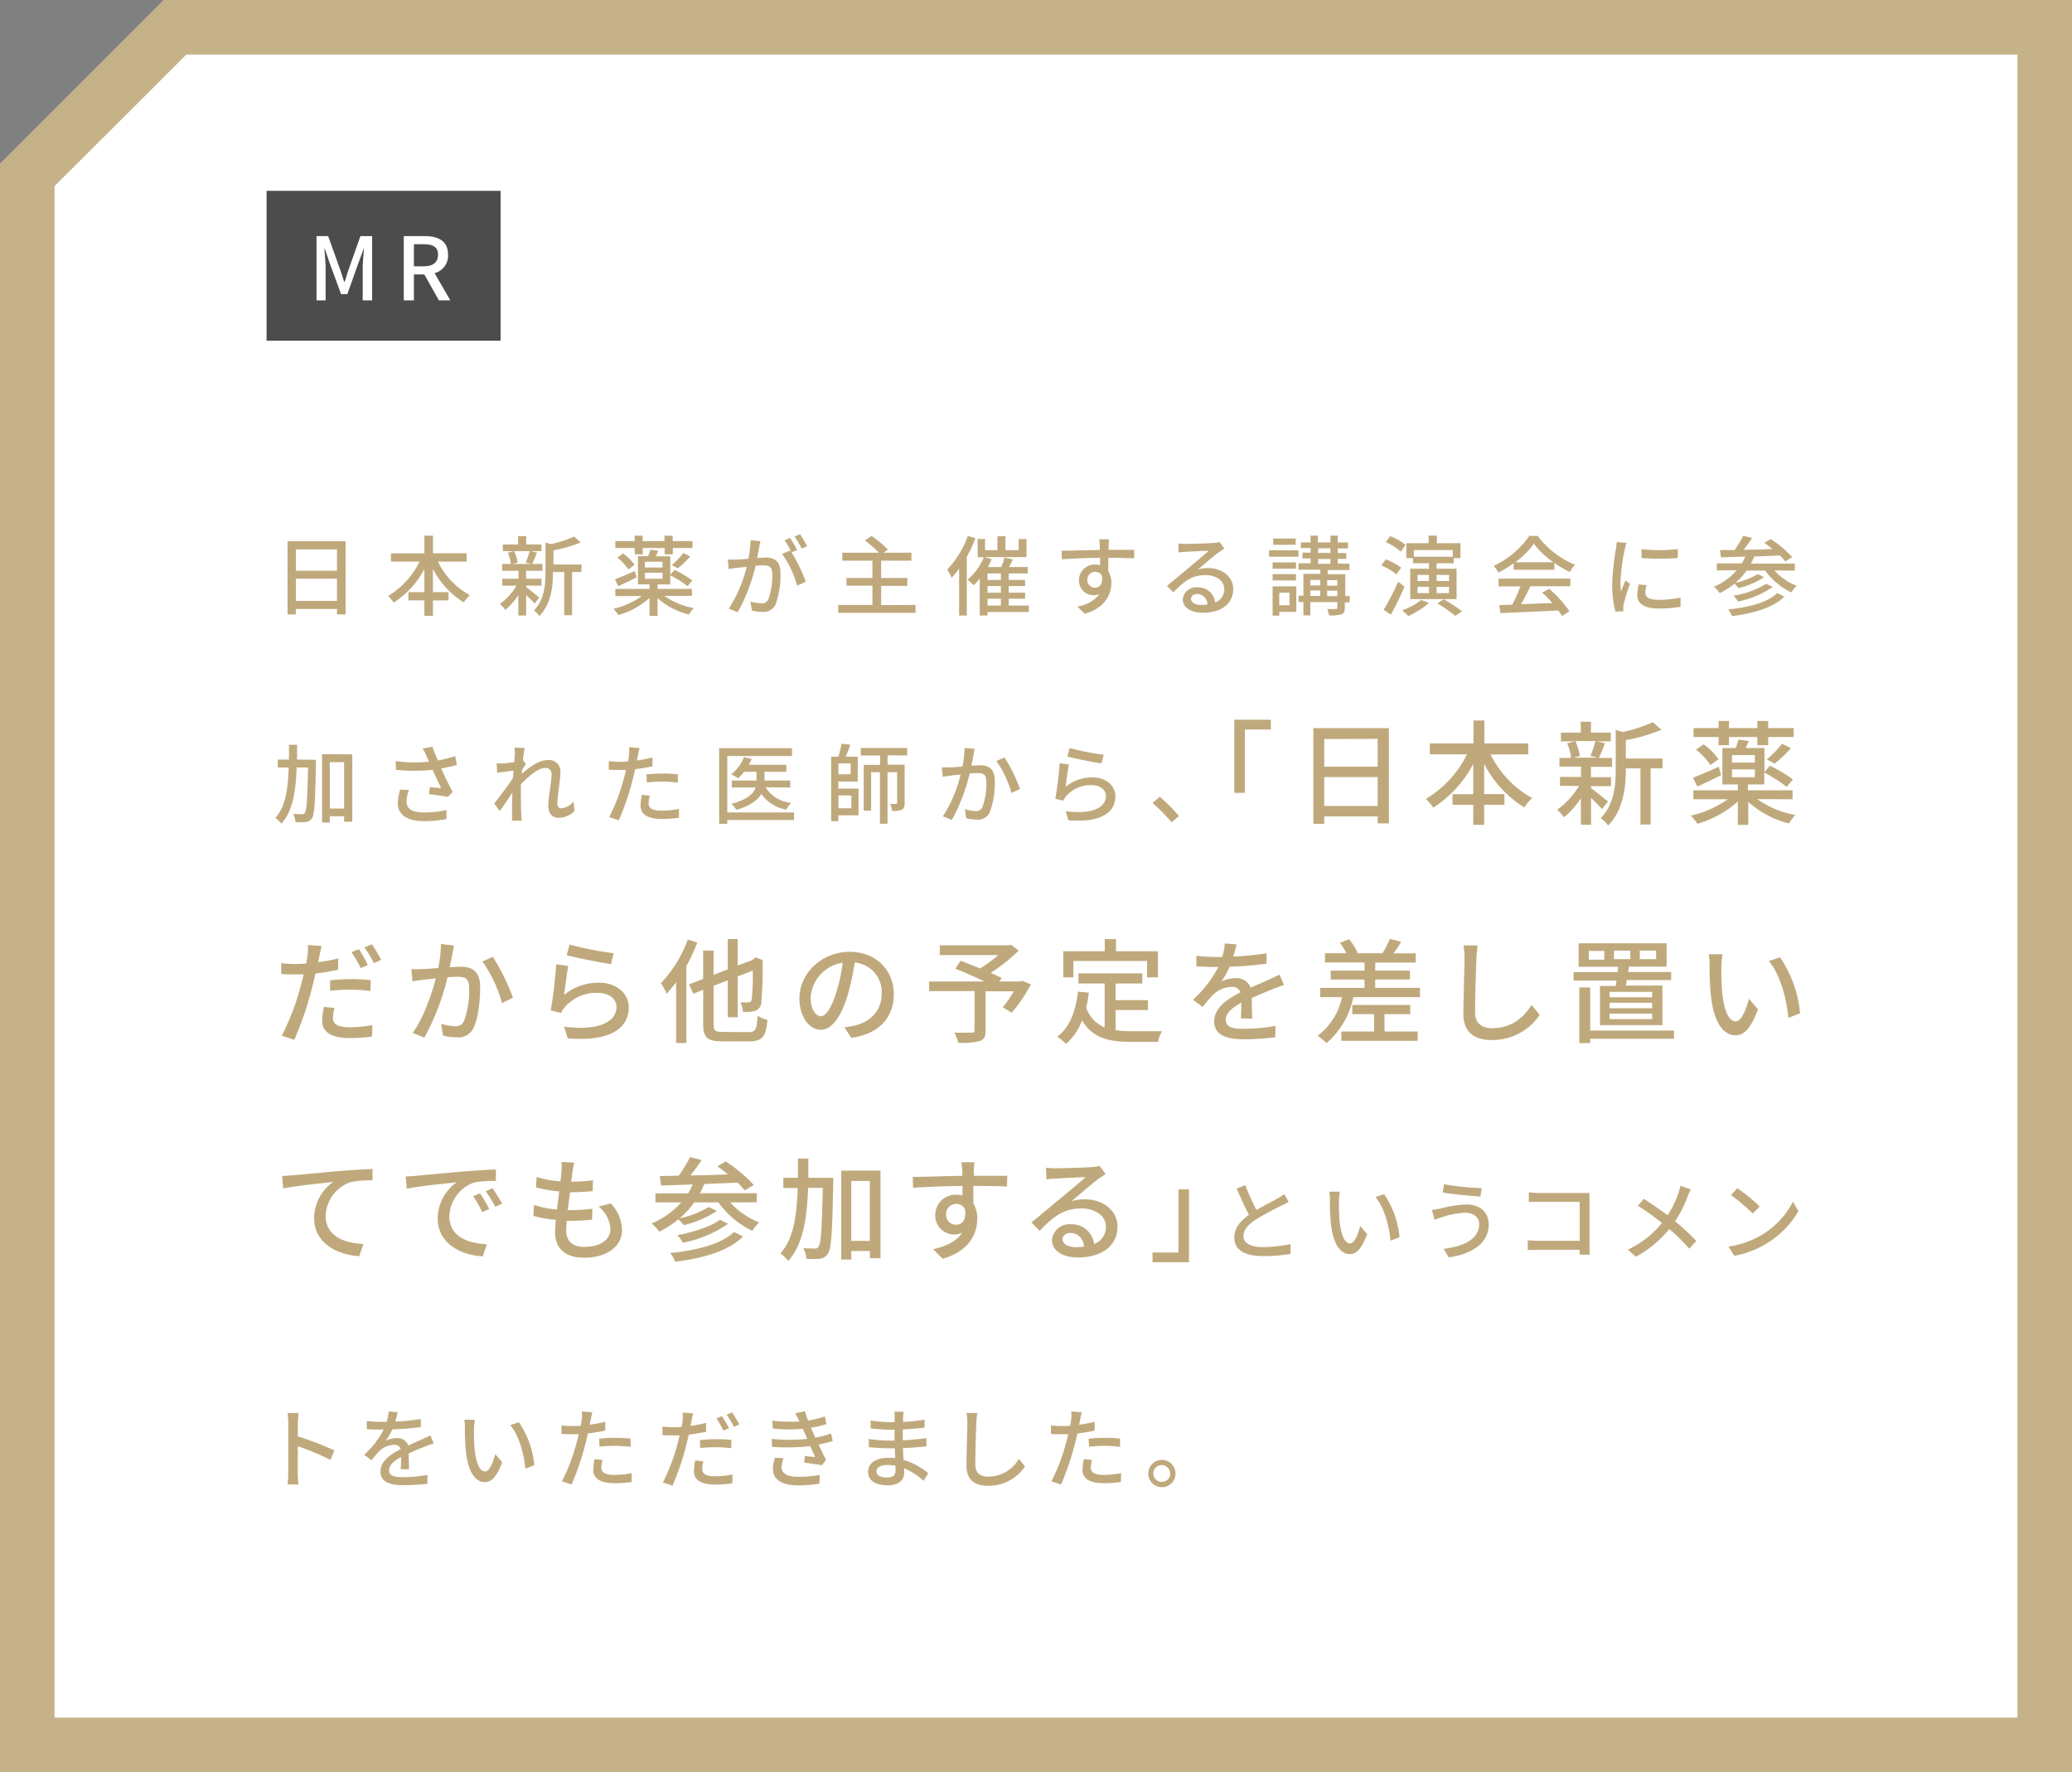
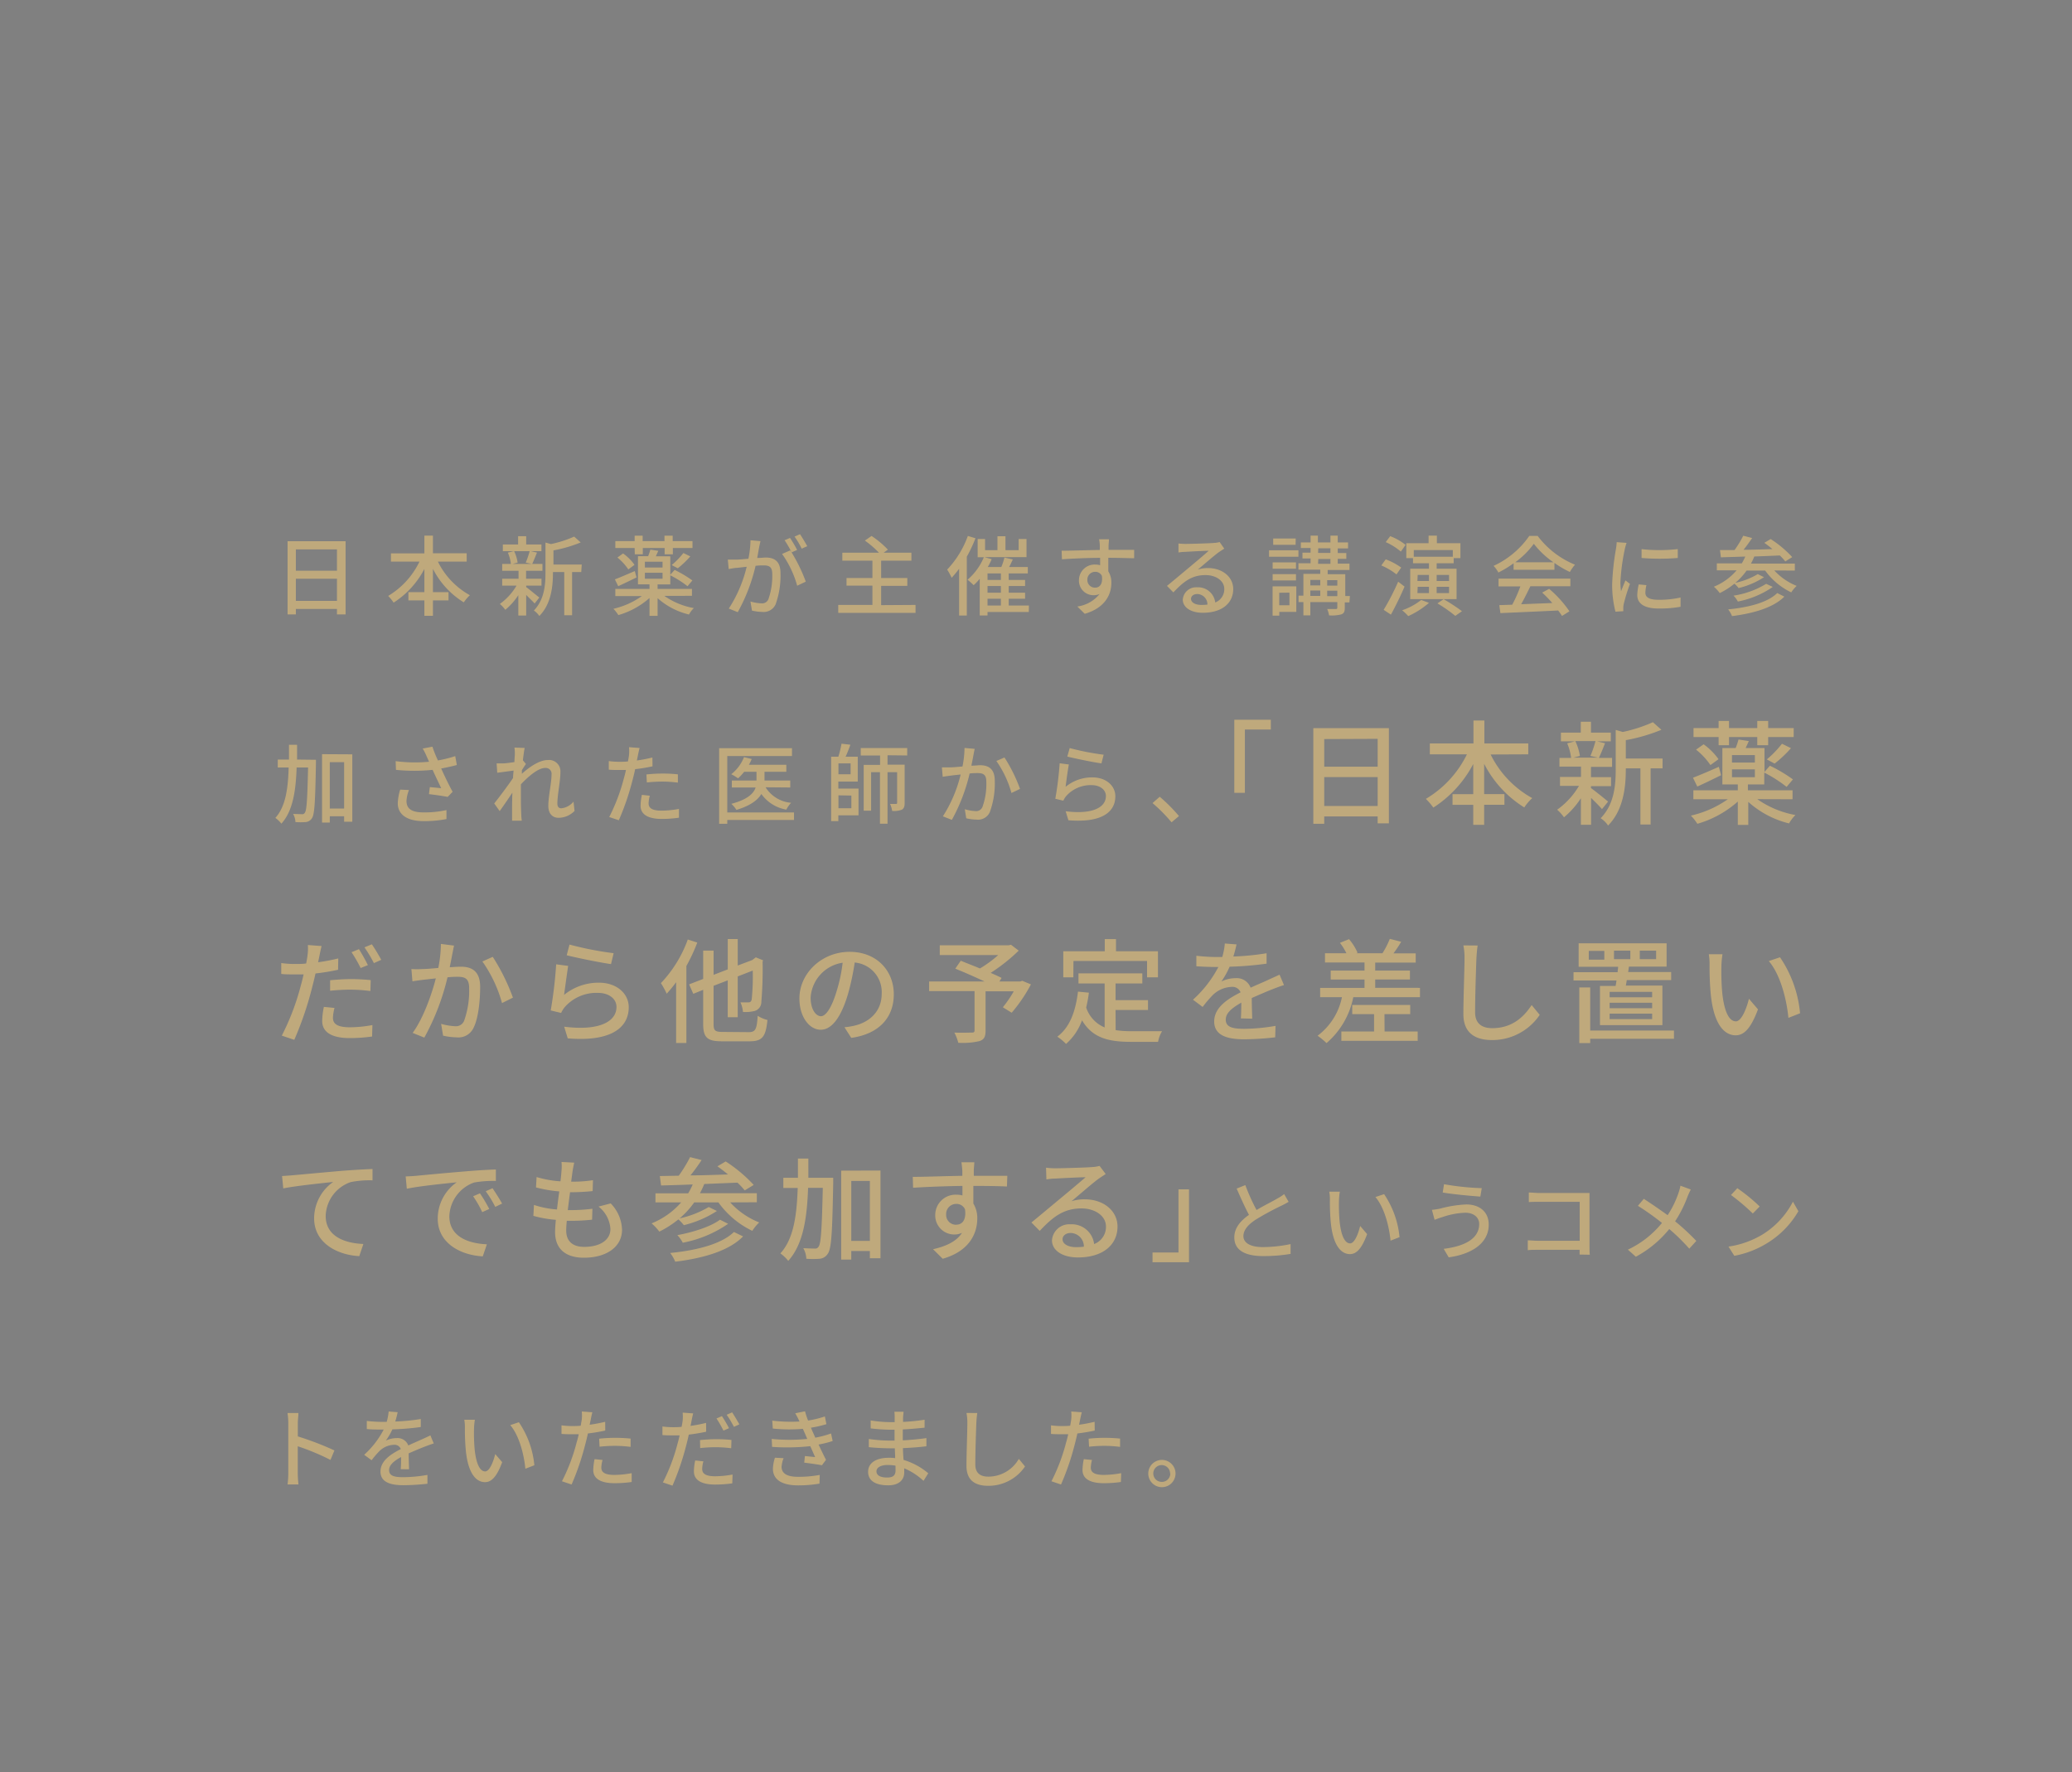
<svg xmlns="http://www.w3.org/2000/svg" width="380" height="325" viewBox="0 0 380 325">
  <rect x="0" y="0" width="380" height="325" fill="#808080" stroke="none" />
  <defs>
    <style>.a{fill:#fff}</style>
  </defs>
-   <polygon class="a" points="5 320 5 32.07 32.07 5 375 5 375 320 5 320" />
-   <path d="M370 10v305H10V34.14L26.18 18l8-8H370m10-10H30L0 30v295h380V0z" fill="#c5b289" />
  <path d="M63.38 99.26v13.42H61.8v-1h-7.54v1h-1.52V99.26zm-9.12 1.5v3.91h7.54v-3.91zm7.54 9.44v-4.06h-7.54v4.06zm18.51-7.2a14.18 14.18 0 005.87 6.16 7 7 0 00-1.12 1.31 15.41 15.41 0 01-5.66-6.14v4.27h2.86v1.51H79.4v2.83h-1.57v-2.83H74.9v-1.51h2.93v-4.26a16.21 16.21 0 01-5.64 6.18 8.22 8.22 0 00-1-1.23 14.82 14.82 0 005.74-6.29H71.7v-1.51h6.13v-3.26h1.57v3.23h6.19V103zm17.74 7.68c-.32-.38-1-1-1.55-1.58v3.79h-1.44v-3.74a12 12 0 01-2.39 2.69 5.8 5.8 0 00-1-1.08 10.85 10.85 0 003.06-3.36H92.1v-1.26h3v-1.46h-3v-1.26h1.6a7.82 7.82 0 00-.56-2.07l1.08-.27h-2v-1.23h2.8v-1.52h1.48v1.52h2.8v1.23h-1.94l1.12.26c-.3.75-.61 1.53-.88 2.08h1.88v1.26h-3v1.46h2.83v1.26H96.5v.27c.57.4 2 1.61 2.41 1.91zm-3.76-9.6a7.24 7.24 0 01.64 2.1l-.93.24h3.52l-1.1-.24a16.76 16.76 0 00.72-2.1zm12.31 3.83h-1.68v7.92h-1.44v-7.92h-2.07v.14c0 2.37-.29 5.7-2.5 7.92a3.53 3.53 0 00-1-1c1.93-2 2.13-4.71 2.13-6.92V99.5l1 .28a21 21 0 004.26-1.37l1.2 1.07a25 25 0 01-5 1.46v2.59h5.19zm15.24 4.37a13.49 13.49 0 005.41 2.24 4.88 4.88 0 00-.89 1.18 13.32 13.32 0 01-5.76-3v3.25h-1.48v-3.28a14.62 14.62 0 01-5.71 3.13 7.53 7.53 0 00-.91-1.15 14.63 14.63 0 005.21-2.33h-4.86V108h6.27v-.83H117V102h1.87a10.51 10.51 0 00.4-1.2l1.46.22c-.16.36-.31.68-.45 1h2.65v3.38l.8-.88a21.79 21.79 0 013.25 1.93l-.89 1.06a18.61 18.61 0 00-3.16-2v1.67h-2.33v.82h6.3v1.27zm-5.1-3.38c-1.16.56-2.36 1.15-3.36 1.6l-.61-1.25c.94-.35 2.29-.94 3.65-1.52zm-.35-5.4h-3.54v-1.26h3.54v-1h1.47v1h4v-1h1.51v1H127v1.26h-3.6v1.16h-1.51v-1.16h-4v1.16h-1.47zm-2.12 1a8.84 8.84 0 012.1 2.09l-1.14.84a9.65 9.65 0 00-2-2.18zm4 2.58h3.24v-1.06h-3.24zm0 2.06h3.24v-1.1h-3.24zm4.92-2.51a14.4 14.4 0 002.14-2.21l1.27.62a17.74 17.74 0 01-2.29 2.18zm16.28-4.39c-.08.34-.17.74-.24 1.09s-.22 1.25-.36 2c.64 0 1.21-.08 1.58-.08 1.52 0 2.69.64 2.69 2.85a15.49 15.49 0 01-.9 5.74 2.39 2.39 0 01-2.45 1.38 8.63 8.63 0 01-1.88-.24l-.28-1.67a8.23 8.23 0 002 .34 1.24 1.24 0 001.29-.75 12.77 12.77 0 00.71-4.63c0-1.36-.61-1.58-1.62-1.58-.32 0-.85 0-1.44.08a32.54 32.54 0 01-3.27 8.5l-1.64-.66a24.48 24.48 0 003.28-7.67l-1.73.2c-.42 0-1.12.14-1.57.22l-.16-1.73h1.54c.54 0 1.36-.08 2.24-.16a19.22 19.22 0 00.38-3.39zm5.7 2.06a30 30 0 012.61 5.37l-1.58.75a18.53 18.53 0 00-2.77-5.83l1.49-.65.25.35a17.07 17.07 0 00-1.28-2.21l1-.43a22.07 22.07 0 011.3 2.21zm1.86-.68a15.3 15.3 0 00-1.31-2.21l1-.44c.41.6 1 1.61 1.33 2.2zm20.88 10.32v1.46h-14.18v-1.46H160v-3.54h-4.75V106H160v-3.18h-5.52v-1.46h6.72a18.94 18.94 0 00-2.58-2.22l1.22-.85a17.45 17.45 0 013 2.51l-.78.56h5.09v1.46h-5.55V106h4.8v1.44h-4.8v3.54zm10.99-12.23a25.29 25.29 0 01-1.59 3.38v10.8h-1.41v-8.59a16.82 16.82 0 01-1.37 1.66 12.35 12.35 0 00-.82-1.5 17.66 17.66 0 003.79-6.17zm9.78 13.53h-7.57v.64h-1.43v-6.74a9.09 9.09 0 01-1.12 1.18 10.24 10.24 0 00-1.12-1 10.91 10.91 0 003-4.13h-1.14v-3.34h1.36v2.05h2.27v-2.56h1.47v2.56h2.42v-2.05h1.44v3.32h-7.73l1.34.38a10.75 10.75 0 01-.72 1.44h2.49a11.32 11.32 0 00.57-1.74l1.54.35c-.23.46-.45 1-.69 1.39h3.44v1.17H185v1.2h3v1.11h-3v1.23h3v1.1h-3v1.25h3.7zm-5.12-7.08h-2.45v1.2h2.45zm0 2.31h-2.45v1.23h2.45zm-2.45 3.58h2.45v-1.25h-2.45zm26.89-8.67c-1 0-2.43-.08-4.74-.08v2.48a3.84 3.84 0 01.56 2.11c0 2.11-1.12 4.59-4.88 5.68l-1.36-1.34a6.3 6.3 0 004.08-2.29 2.75 2.75 0 01-1.11.22 2.66 2.66 0 01-2.67-2.77 2.87 2.87 0 013-2.85 3.07 3.07 0 01.88.12v-1.35c-2.4 0-5 .13-7 .26l-.06-1.57c1.8 0 4.74-.11 7-.14v-.8c0-.4-.08-.93-.13-1.16h1.82c0 .21-.08.93-.08 1.16v.78H208zm-7.14 5.39c.82 0 1.43-.66 1.22-2.16a1.31 1.31 0 00-1.24-.74 1.42 1.42 0 00-1.42 1.49 1.38 1.38 0 001.43 1.41zm23.67-7.15c-.32.2-.69.44-1 .65-.82.58-2.74 2.26-3.86 3.19a5.86 5.86 0 011.87-.28c2.66 0 4.63 1.64 4.63 3.85 0 2.54-2 4.35-5.59 4.35-2.19 0-3.66-1-3.66-2.42a2.44 2.44 0 012.62-2.25 3.16 3.16 0 013.33 2.78 2.59 2.59 0 001.66-2.48c0-1.49-1.5-2.54-3.44-2.54-2.53 0-4 1.18-5.9 3.17l-1.17-1.19c1.23-1 3.22-2.67 4.14-3.44s2.71-2.26 3.51-3c-.83 0-3.54.15-4.37.2-.4 0-.82.06-1.17.11v-1.65a11 11 0 001.27.08c.83 0 4.41-.1 5.28-.18a4.92 4.92 0 001-.16zm-3.09 10.26a1.91 1.91 0 00-1.87-1.94c-.66 0-1.14.38-1.14.88 0 .69.82 1.12 1.89 1.12a9.84 9.84 0 001.12-.06zm11.3-9.96h5.39v1.18h-5.39zm5 11.3h-3.12v.69h-1.23v-5.38h4.35zm-.06-7.92h-4.28v-1.16h4.28zm-4.28 1h4.28v1.15h-4.28zm4.21-5.39h-4.11v-1.15h4.13zm-3 8.8V111h1.87v-2.31zm12.87 1.76h-.85v1c0 .67-.13 1-.62 1.2a7 7 0 01-2.26.19 4.74 4.74 0 00-.35-1.17h1.6c.21 0 .26-.08.26-.27v-1h-4.95v2.43h-1.27v-2.43h-.89v-1.18h.89v-4h3.09v-.77h-4v-1.17h2.23v-.88h-1.49v-1.07h1.49v-.85h-1.79v-1.02h1.79v-1.25h1.34v1.25h2.3v-1.25h1.34v1.25h1.89v1.09h-1.89v.85h1.57v1.07h-1.57v.88h2.15v1.17h-4v.77h3.23v4h.85zm-7.17-4.11v1h1.82v-1zm0 2.93h1.82v-1h-1.82zm1.42-7.89H244v-.85h-2.23zm0 2H244v-.88h-2.23zm1.67 3v1h1.86v-1zm1.86 2.93v-1h-1.86v1zm10.85-3.99a11.93 11.93 0 00-2.78-1.64l.81-1.12a12.37 12.37 0 012.84 1.51zm1.48 2.24c-.72 1.7-1.67 3.63-2.5 5.14l-1.33-.88a44.25 44.25 0 002.66-5.16zm-.68-6.42a11.17 11.17 0 00-2.77-1.74l.82-1.09a10.33 10.33 0 012.82 1.6zm5.16 9.4a15.4 15.4 0 01-3.8 2.43 9.48 9.48 0 00-1.12-1.07 11.56 11.56 0 003.49-1.89zm5.06-.68h-8.5v-5.58h3.44v-1h-2.93v-.94h-1.23v-2.74H262v-1.39h1.52v1.39h4.32v2.74h-1.24v.94h-3.12v1h3.65zm-7.85-9v1.22h7.16v-1.22zm.67 5.67h2.12v-1.11H260zm0 2.22h2.12v-1.15H260zm5.8-3.33h-2.27v1.11h2.27zm0 2.18h-2.27v1.15h2.27zm-1 2.27a31.29 31.29 0 013.37 2.2l-1.22.86a25.91 25.91 0 00-3.28-2.29zm12.84-6.59a18.89 18.89 0 01-2.79 1.7 5.35 5.35 0 00-.88-1.22 16.2 16.2 0 006.55-5.5H282a16.2 16.2 0 006.85 5.28 7.86 7.86 0 00-.94 1.34 18.44 18.44 0 01-2.83-1.66v1.25h-7.49zm-2.76 2.82H288v1.39h-7.33c-.53 1.08-1.12 2.28-1.69 3.3l5.71-.22a22.49 22.49 0 00-1.86-1.91l1.28-.69a20.5 20.5 0 013.72 4.12l-1.36.85a10.24 10.24 0 00-.71-1c-3.81.19-7.87.36-10.59.48l-.2-1.46 2.37-.08a25.84 25.84 0 001.49-3.35h-4zm10.07-3a15.93 15.93 0 01-3.6-3.39 15.63 15.63 0 01-3.41 3.39zm13.41-3.56a9.71 9.71 0 00-.34 1.22 37.59 37.59 0 00-.79 6 11.8 11.8 0 00.12 1.66c.24-.64.56-1.41.8-2l.83.64a33 33 0 00-1.14 3.69 3.17 3.17 0 00-.08.72v.6l-1.44.09a19.79 19.79 0 01-.6-5.12 46.09 46.09 0 01.68-6.32 11.41 11.41 0 00.15-1.31zm3.64 7.75a6.39 6.39 0 00-.19 1.41c0 .72.53 1.28 2.45 1.28a17.74 17.74 0 004-.42v1.7a21.74 21.74 0 01-4 .32c-2.69 0-3.94-.93-3.94-2.47a10 10 0 01.27-1.95zm5.75-6.61v1.63a40.89 40.89 0 01-6.64 0v-1.62a30.06 30.06 0 006.64-.01zm17.71 3.92a11.11 11.11 0 004.1 2.83 6.15 6.15 0 00-1 1.19 12.6 12.6 0 01-4.78-4h-3.41a11.68 11.68 0 01-2.07 2.25 13.47 13.47 0 004.12-1.6l1.15.56a14.89 14.89 0 01-4.67 2 5.13 5.13 0 00-.76-.81 13.59 13.59 0 01-2.69 1.73 6.94 6.94 0 00-1.08-1.17 10.91 10.91 0 004.17-3h-3.63v-1.28h4.58a9.81 9.81 0 00.64-1.25l-4.47.14-.17-1.33h2.67a19.29 19.29 0 001.6-2.63l1.63.42c-.49.72-1.05 1.5-1.58 2.16 1.66 0 3.49-.08 5.3-.13-.5-.42-1-.82-1.49-1.15l1.17-.69a20.31 20.31 0 013.95 3.31l-1.27.79a10.62 10.62 0 00-1-1.09l-4.69.19a11.86 11.86 0 01-.61 1.3h8.05v1.28zm1.83 4.8c-2 2-5.57 3.06-9.59 3.57a4.91 4.91 0 00-.71-1.23c3.78-.37 7.27-1.27 9-3zm-2.12-1.78a16.88 16.88 0 01-6.4 2.68 4.26 4.26 0 00-.8-1.08 16.13 16.13 0 006-2.17zm-267.18 31.7v.72c-.13 6.91-.24 9.28-.73 10a1.49 1.49 0 01-1.14.7 11.1 11.1 0 01-1.89 0 3.2 3.2 0 00-.43-1.49l1.62.05a.52.52 0 00.54-.28c.34-.43.46-2.52.59-8.29h-2.1c-.14 4.28-.69 8-2.8 10.31a5 5 0 00-1.1-1.06c1.88-2.08 2.33-5.37 2.44-9.25h-2v-1.45H53v-2.71h1.48v2.71zm6.67-1v12.36h-1.5v-1h-2.63v1.15h-1.42v-12.54zm-1.5 9.94v-8.5h-2.63v8.5zm20.67-7.98c-.9.24-1.89.46-2.87.64.58 1.28 1.39 3 2.1 4.27l-.91.94c-.76-.16-2.33-.38-3.43-.51l.16-1.29 2.08.2c-.41-.89-1.09-2.28-1.57-3.36a34.11 34.11 0 01-6.72 0l-.06-1.6a27.19 27.19 0 006.13.11l-.45-1a10.42 10.42 0 00-.72-1.42l1.79-.34c.32 1 .63 1.7 1 2.52a22.73 22.73 0 003.18-.79zM75 144.89a6.34 6.34 0 00-.45 2c0 1.3.78 2.1 3.1 2.1a18.27 18.27 0 004.23-.43v1.65a21.1 21.1 0 01-4.21.38c-3 0-4.72-1.2-4.72-3.28a10.06 10.06 0 01.44-2.5zm30.37 3.83a4.11 4.11 0 01-2.94 1.26c-1.11 0-1.87-.77-1.87-2.18 0-1.74.59-4.22.59-5.73a1.07 1.07 0 00-1.19-1.23c-1.23 0-3 1.49-4.43 3v1.6c0 1.37 0 2.51.07 4 0 .29.06.75.09 1.07h-1.78v-1c0-1.47 0-2.38.06-4.14-.73 1.09-1.66 2.46-2.33 3.38l-1-1.4c.88-1.1 2.6-3.39 3.45-4.67 0-.45.07-.91.1-1.36l-3 .4-.11-1.72h1.18c.44 0 1.33-.13 2.09-.24 0-.69.07-1.2.07-1.38a8 8 0 00-.07-1.28l1.87.07c-.08.4-.21 1.25-.32 2.27l.56.67c-.21.29-.5.74-.75 1.14v.66c1.23-1.13 3.17-2.52 4.72-2.52a2.09 2.09 0 012.35 2.23c0 1.6-.56 4.16-.56 5.78 0 .49.23.84.72.84a3.34 3.34 0 002.24-1.23zm14.3-8.18a30.58 30.58 0 01-3.18.52c-.15.69-.32 1.4-.5 2.07a47.27 47.27 0 01-2.5 7.3l-1.76-.59a34.54 34.54 0 002.69-7.11c.14-.48.27-1 .38-1.52h-1.26c-.74 0-1.31 0-1.89-.06v-1.57a15.88 15.88 0 001.94.13c.49 0 1 0 1.58-.07.08-.46.16-.88.19-1.17a7.28 7.28 0 000-1.44l1.94.15c-.11.4-.24 1-.31 1.36l-.19.93a26.1 26.1 0 002.85-.55zm-.5 5.39a6.42 6.42 0 00-.22 1.38c0 .72.38 1.36 2.4 1.36a17.93 17.93 0 003.17-.32v1.61a21.36 21.36 0 01-3.13.23c-2.58 0-3.91-.85-3.91-2.42a10.3 10.3 0 01.24-2zm-.62-3.9a26.84 26.84 0 013-.16 25.56 25.56 0 012.77.14v1.52a22 22 0 00-2.69-.19 26.45 26.45 0 00-3 .16zm27.07 8.35h-12.24v.7h-1.49v-13.86h13.36v1.43h-11.87V149h12.24zm-5.22-6a6.14 6.14 0 004.69 2.85 5 5 0 00-.88 1.25 7.09 7.09 0 01-4.58-2.87c-.65 1.11-2 2.15-4.57 2.92a5.65 5.65 0 00-.93-1.11c3-.8 4.11-1.92 4.45-3h-4.36v-1.28h4.52v-1.6h-2.26a9.27 9.27 0 01-1.12 1.2 9.62 9.62 0 00-1.25-.75 7.48 7.48 0 002.34-3.14l1.41.35a8 8 0 01-.52 1.06h6.87v1.28h-4v1.6h4.72v1.28zm13.35.24h3.7v4.91h-3.7v1.06h-1.32v-11.81h1.32a17.61 17.61 0 00.58-2.39l1.63.19c-.27.74-.57 1.54-.88 2.2h2.23v4.56h-3.56zM156 140h-2.23v2H156zm-2.23 5.86v2.37h2.37v-2.33zm9-7.35v1.73h3.14v7c0 .63-.1 1-.5 1.25a4.09 4.09 0 01-1.79.23 4.94 4.94 0 00-.38-1.28h1.08c.16 0 .21-.05.21-.21v-5.62h-1.76v9.46h-1.39v-9.46h-1.62v7.07h-1.36v-8.4h3v-1.73h-3.54v-1.36h8.52v1.36zm15.99-1.17c-.08.33-.16.73-.22 1.08s-.24 1.25-.39 2c.66 0 1.22-.08 1.59-.08 1.53 0 2.7.64 2.7 2.85a15.33 15.33 0 01-.91 5.75 2.36 2.36 0 01-2.45 1.37 8.54 8.54 0 01-1.87-.24l-.27-1.66a8.6 8.6 0 001.95.34 1.24 1.24 0 001.29-.76 12.46 12.46 0 00.71-4.62c0-1.36-.61-1.59-1.62-1.59-.32 0-.85 0-1.44.08a33.45 33.45 0 01-3.26 8.5l-1.65-.65a24.85 24.85 0 003.26-7.67c-.72.08-1.36.14-1.71.19s-1.14.15-1.58.23l-.15-1.73h1.52c.52 0 1.36-.08 2.26-.16a18.28 18.28 0 00.37-3.4zm5.46 1.58a28.58 28.58 0 012.85 5.76l-1.57.75a19.05 19.05 0 00-2.77-5.87zm11.21 5.38a7.6 7.6 0 014.91-1.73c2.58 0 4.21 1.58 4.21 3.46 0 2.86-2.43 4.91-8.61 4.4l-.5-1.65c4.9.62 7.38-.69 7.38-2.79 0-1.16-1.09-2-2.61-2a6 6 0 00-4.67 2 3.75 3.75 0 00-.53.85l-1.47-.35a61 61 0 00.8-6.51l1.69.22c-.2.99-.48 3.12-.6 4.1zm.75-7.11a46.28 46.28 0 006.23 1.22L202 140c-1.56-.21-5-.93-6.26-1.25zm18.68 13.62a29.16 29.16 0 00-3.49-3.53l1.32-1.16a30.25 30.25 0 013.53 3.54zM226.37 132h6.7v1.79h-4.76v11.61h-1.94zm28.35 1.54V151h-2.06v-1.27h-9.8v1.35h-2v-17.54zm-11.86 2v5.07h9.8v-5.11zm9.8 12.27v-5.29h-9.8v5.29zm20.72-9.44a18.41 18.41 0 007.63 8 8.81 8.81 0 00-1.46 1.71 20.25 20.25 0 01-7.36-8v5.56h3.72v1.95h-3.72v3.68h-2v-3.67h-3.8v-1.95h3.8v-5.54a21.16 21.16 0 01-7.32 8 11.58 11.58 0 00-1.37-1.6 19.36 19.36 0 007.53-8.17h-6.8v-2h8v-4.2h2v4.2h8.05v2zm20.42 10.02c-.42-.5-1.25-1.33-2-2.06v4.93h-1.87v-4.87a15.38 15.38 0 01-3.1 3.5 7.53 7.53 0 00-1.25-1.39 14.3 14.3 0 004-4.37h-3.48v-1.65h3.85v-1.89H286V139h2.14a9.93 9.93 0 00-.72-2.68l1.41-.36h-2.56v-1.6h3.64v-2h1.87v2h3.64v1.6h-2.51l1.45.34c-.39 1-.79 2-1.14 2.7h2.43v1.64h-3.87v1.89h3.68v1.65h-3.68v.35c.75.52 2.67 2.08 3.14 2.48zm-4.89-12.48a9.83 9.83 0 01.84 2.73l-1.21.31h4.57l-1.43-.31a19.5 19.5 0 00.93-2.73zm16 5h-2.19v10.3h-1.87v-10.3h-2.68v.19c0 3.08-.38 7.4-3.25 10.3a4.61 4.61 0 00-1.37-1.34c2.52-2.55 2.77-6.11 2.77-9v-7.2l1.29.38a27.44 27.44 0 005.53-1.79l1.56 1.39a32.1 32.1 0 01-6.53 1.9v3.37h6.74zm17.37 5.65a17.51 17.51 0 007 2.91 6.68 6.68 0 00-1.17 1.54 17.34 17.34 0 01-7.48-3.95v4.22h-1.92V147a19 19 0 01-7.42 4.08 8.43 8.43 0 00-1.19-1.5 19.22 19.22 0 006.78-3h-6.32v-1.64h8.15v-1.08h-2.83v-6.68h2.44a14.22 14.22 0 00.52-1.56l1.89.29-.58 1.27h3.45v4.39l1-1.14a27.19 27.19 0 014.22 2.51l-1.16 1.37a24.68 24.68 0 00-4.1-2.62v2.17h-3v1.08h8.19v1.64zm-6.64-4.39c-1.49.73-3.05 1.5-4.36 2.08l-.79-1.62c1.22-.46 3-1.23 4.74-2zm-.45-7h-4.6v-1.64h4.6v-1.31h1.91v1.31h5.18v-1.31h2v1.31h4.68v1.64h-4.68v1.5h-2v-1.5h-5.18v1.5h-1.91zm-2.75 1.33a11.74 11.74 0 012.73 2.73l-1.48 1.08a12.65 12.65 0 00-2.64-2.83zm5.2 3.35h4.2v-1.37h-4.2zm0 2.69h4.2v-1.44h-4.2zm6.39-3.27a18.83 18.83 0 002.78-2.87l1.65.81a22.26 22.26 0 01-3 2.83zM62 177.85a39.73 39.73 0 01-4.14.68c-.19.9-.42 1.81-.65 2.69a61.19 61.19 0 01-3.24 9.48l-2.29-.77a44.61 44.61 0 003.5-9.23c.18-.63.35-1.31.5-2h-1.65c-1 0-1.7 0-2.45-.08v-2a18.21 18.21 0 002.51.17c.65 0 1.33 0 2.06-.09.11-.6.21-1.14.25-1.51a8.81 8.81 0 00.06-1.88l2.52.19c-.14.52-.31 1.35-.39 1.77l-.25 1.2a34.52 34.52 0 003.7-.7zm-.65 7a8.09 8.09 0 00-.29 1.78c0 .94.5 1.77 3.12 1.77a23 23 0 004.12-.41l-.06 2.1a29.44 29.44 0 01-4.08.29c-3.35 0-5.07-1.1-5.07-3.14a13.27 13.27 0 01.31-2.58zm-.81-5.08c1.1-.1 2.52-.21 3.85-.21a35.86 35.86 0 013.6.19l-.06 2a28.64 28.64 0 00-3.5-.25 35.16 35.16 0 00-3.89.2zm5.6-2.24a25.55 25.55 0 00-1.67-2.9l1.36-.56a31.63 31.63 0 011.64 2.93zm2.06-4.35c.54.79 1.33 2.1 1.72 2.85l-1.35.6a23.24 23.24 0 00-1.73-2.89zm15.07.24c-.1.43-.2 1-.29 1.41-.12.63-.31 1.62-.5 2.56.86-.06 1.58-.1 2.06-.1 2 0 3.52.83 3.52 3.7 0 2.43-.31 5.7-1.19 7.46a3.06 3.06 0 01-3.18 1.79 11 11 0 01-2.43-.31l-.36-2.16a10.93 10.93 0 002.54.43 1.61 1.61 0 001.68-1 16.4 16.4 0 00.92-6c0-1.77-.79-2.06-2.1-2.06-.42 0-1.1 0-1.87.1a43.51 43.51 0 01-4.25 11.05l-2.14-.86c2-2.74 3.52-7.17 4.25-10l-2.23.25c-.54.06-1.48.19-2.06.29l-.19-2.25a16.35 16.35 0 002 0c.67 0 1.77-.1 2.93-.2a22.83 22.83 0 00.48-4.41zm7.1 2.06a37.44 37.44 0 013.7 7.48l-2 1a24.62 24.62 0 00-3.6-7.63zm13.08 6.98a10 10 0 016.39-2.24c3.34 0 5.47 2.06 5.47 4.49 0 3.72-3.17 6.39-11.19 5.72l-.65-2.14c6.37.81 9.59-.9 9.59-3.62 0-1.52-1.41-2.58-3.39-2.58a7.72 7.72 0 00-6.07 2.58 4.58 4.58 0 00-.69 1.1l-1.91-.46a78.9 78.9 0 001-8.46l2.2.29c-.2 1.29-.58 4.06-.75 5.32zm1-9.23a60.44 60.44 0 008.09 1.58l-.48 2c-2-.27-6.55-1.21-8.13-1.62zm23.43-.37a33.45 33.45 0 01-2 4.3v14.12H124v-11.15a23.81 23.81 0 01-1.73 2.11 15.48 15.48 0 00-1.06-1.94 22.94 22.94 0 004.93-8zm9.46 16.43c1.23 0 1.46-.57 1.62-3a5.88 5.88 0 001.79.77c-.31 3-.87 3.91-3.28 3.91h-5.06c-2.68 0-3.45-.66-3.45-3.2v-6.24l-1.81.73-.77-1.73 2.58-1v-5.2h1.91v4.45l2.6-1v-5.56h1.83v4.85l2.66-1 .3-.23.35-.27 1.33.54-.08.29a72.15 72.15 0 01-.23 7.34 1.71 1.71 0 01-1.17 1.65 7.09 7.09 0 01-2.2.2 5.38 5.38 0 00-.46-1.76h1.46c.27 0 .5-.09.6-.54a40.74 40.74 0 00.19-5.29l-2.75 1.07v7.48h-1.83v-6.76l-2.6 1v7c0 1.21.25 1.46 1.67 1.46zm17.53-.9a11.94 11.94 0 001.83-.29c2.64-.6 5-2.52 5-5.84a5.44 5.44 0 00-4.95-5.74 45.66 45.66 0 01-1.23 5.78c-1.24 4.2-2.95 6.55-5 6.55s-3.91-2.31-3.91-5.74c0-4.58 4.06-8.55 9.21-8.55 4.95 0 8.1 3.45 8.1 7.78s-2.77 7.3-7.8 8zm-1.46-6.53a28.61 28.61 0 001.13-5.3 6.89 6.89 0 00-5.87 6.36c0 2.37 1.06 3.45 1.89 3.45s1.9-1.37 2.85-4.51zm35.66-1.33a28.13 28.13 0 01-3.53 5.2l-1.62-1a20.7 20.7 0 002-2.93h-5.17v7.24c0 1.08-.27 1.62-1.11 1.89a13.52 13.52 0 01-3.89.31 9.12 9.12 0 00-.72-1.87c1.35.06 2.8 0 3.2 0s.5-.1.5-.41v-7.2h-8.33V180h10.17c-1.69-.79-3.75-1.71-5.37-2.35l1-1.46c1 .42 2.29.9 3.52 1.42a21.47 21.47 0 003.36-2.46h-10.73v-1.79H185l.41-.1 1.42 1.08a32.83 32.83 0 01-5.14 4.08c.79.35 1.5.66 2 .93l-.4.65h3.83l.35-.13zm15.54 8.4a20.81 20.81 0 002.93.19h5.58a5.61 5.61 0 00-.73 1.95h-4.95c-4.08 0-7.07-.68-9-3.95a10.5 10.5 0 01-2.93 4.33 9.82 9.82 0 00-1.6-1.33c2.29-1.71 3.35-4.62 3.79-8.26l2 .19a23.93 23.93 0 01-.5 2.72 6 6 0 003.39 3.66v-8.07h-4.8v-1.85h11.71v1.85h-4.91v3.06h5.95v1.81h-5.95zm-7.76-9.69H195v-4.78h7.61v-2.23h2.06v2.23h7.7v4.78h-2v-3h-13.5zm30.72 7.53c.06-.71.08-1.87.08-2.89-1.75 1-2.85 1.91-2.85 3.12 0 1.41 1.33 1.68 3.41 1.68a34.93 34.93 0 005.72-.54l-.06 2.1a51.68 51.68 0 01-5.72.36c-3.08 0-5.47-.71-5.47-3.27s2.47-4.14 4.84-5.34a1.6 1.6 0 00-1.66-1 5.22 5.22 0 00-3.41 1.47 22 22 0 00-1.89 2.21l-1.77-1.33a21.57 21.57 0 004.66-6h-.6c-.86 0-2.29-.05-3.44-.13v-1.93a31.65 31.65 0 003.54.23h1.21a12.26 12.26 0 00.47-2.48l2.15.17c-.13.54-.3 1.33-.59 2.22a47.57 47.57 0 006.1-.6v1.91a60.37 60.37 0 01-6.78.56A15.32 15.32 0 01224 180a6 6 0 012.62-.61 2.71 2.71 0 012.74 1.75c1.27-.6 2.33-1 3.31-1.48.69-.31 1.29-.58 2-.91l.81 1.91c-.57.17-1.46.5-2.08.75-1.06.4-2.4 1-3.83 1.62 0 1.17.06 2.81.08 3.79zm32.85-5.6v1.71h-12.23a14.91 14.91 0 01-4.91 8.42 12.29 12.29 0 00-1.64-1.35 11.74 11.74 0 004.47-7.07h-4v-1.71h8.14v-1.53h-6.2V178h6.2v-1.49H243v-1.69h3.93a11.4 11.4 0 00-1.19-1.91l1.67-.67a9.82 9.82 0 011.56 2.48l-.23.1h4.87-.07a15.67 15.67 0 001.35-2.64l2.08.54a21.07 21.07 0 01-1.41 2.12h4.08v1.69h-7.43V178h6.37v1.63h-6.37v1.53zm-6.49 8H260v1.71h-14v-1.71h6v-3.18h-4v-1.69h10.63v1.69h-4.72zM271 173.4c-.12.74-.18 1.62-.23 2.35-.08 2.28-.24 7-.24 9.9 0 2.16 1.37 2.91 3.14 2.91 3.61 0 5.76-2 7.23-4.24l1.48 1.8a10.47 10.47 0 01-8.76 4.62c-3.14 0-5.24-1.35-5.24-4.76 0-2.93.21-8.24.21-10.23a11.42 11.42 0 00-.21-2.37zm25.3 7.42c.06-.33.12-.66.16-1h-7.88v-1.52h8.09c0-.33.08-.66.1-1h-7.25V173h16.13v4.27h-6.9c-.06.33-.1.66-.15 1h7.89v1.48h-8.14c-.06.38-.12.73-.18 1h6.71V188h-11.45v-7.18zm10.7 9.69h-15.36v.79h-2v-10.21h2V189H307zm-12.77-16.12h-2.85V176h2.85zm8.77 7.51h-7.8v1h7.8zm0 2h-7.8v1h7.8zm0 2h-7.8v1h7.8zm-7-10h3v-1.56h-3zm4.73 0h3v-1.56h-3zm14.97 1.36a44.65 44.65 0 00.14 4.64c.31 3.25 1.14 5.41 2.52 5.41 1 0 1.93-2.25 2.39-4.14l1.66 1.94c-1.31 3.53-2.58 4.76-4.09 4.76-2.08 0-4-2-4.56-7.43a54.08 54.08 0 01-.23-5.51 10.71 10.71 0 00-.14-1.93h2.51a17.26 17.26 0 00-.2 2.26zm14.43 8.57l-2.14.84c-.34-3.54-1.52-8-3.6-10.42l2.06-.69a21.79 21.79 0 013.68 10.27zM53.64 215.54c1.52-.13 5.18-.48 9-.81 2.21-.17 4.27-.29 5.68-.34v2.08a17.63 17.63 0 00-4 .32 6.77 6.77 0 00-4.59 6.21c0 3.75 3.5 5 6.91 5.14l-.75 2.23c-4-.21-8.28-2.38-8.28-6.93a8.19 8.19 0 013.5-6.68c-1.81.21-6.87.71-9.16 1.19l-.22-2.27c.81-.06 1.51-.1 1.91-.14zm22.65.1c1.5-.14 5.18-.5 9-.81 2.18-.19 4.26-.31 5.65-.35v2.1a19.74 19.74 0 00-4 .29 6.81 6.81 0 00-4.53 6.18c0 3.76 3.49 5 6.88 5.15l-.75 2.21c-4-.21-8.26-2.37-8.26-6.91a8.13 8.13 0 013.48-6.67c-1.79.19-6.84.68-9.15 1.18l-.21-2.26c.77-.02 1.48-.07 1.89-.11zm13.44 6.08l-1.29.58a19 19 0 00-1.67-2.91l1.25-.54a27.89 27.89 0 011.71 2.87zm2.37-1l-1.27.62a19.42 19.42 0 00-1.75-2.87l1.25-.56c.5.75 1.31 2 1.77 2.85zm19.9-.02a7.19 7.19 0 012.08 4.84c0 3.08-2.79 5.12-7 5.12-3 0-5.28-1.33-5.28-4.72 0-.54.06-1.31.14-2.23a21 21 0 01-4.12-.73l.11-2a17.25 17.25 0 004.22.83c.12-1.08.27-2.23.42-3.31a24.49 24.49 0 01-4.27-.73l.11-1.91a19.08 19.08 0 004.38.79c.09-.75.15-1.41.19-1.93a8.7 8.7 0 000-1.62l2.33.12c-.14.64-.23 1.12-.31 1.62l-.25 1.87a24 24 0 004-.27l-.06 2a40.7 40.7 0 01-4.14.21c-.15 1.06-.29 2.2-.42 3.28h.3a32.34 32.34 0 004.22-.25l-.06 2a34.66 34.66 0 01-3.85.21h-.79c-.07.72-.11 1.35-.11 1.78 0 1.86 1.08 3 3.29 3 3 0 4.82-1.31 4.82-3.27a5.66 5.66 0 00-2.18-4.12zm21.91-.19a14.39 14.39 0 005.33 3.68 7.71 7.71 0 00-1.27 1.54 16.38 16.38 0 01-6.22-5.22h-4.43a15.59 15.59 0 01-2.68 2.93 17.77 17.77 0 005.34-2.08l1.5.73a19.55 19.55 0 01-6.07 2.6 6.76 6.76 0 00-1-1.06 18.06 18.06 0 01-3.49 2.24 9.55 9.55 0 00-1.42-1.51 14.38 14.38 0 005.43-3.85h-4.72v-1.66h6a12.49 12.49 0 00.83-1.63c-2.16.09-4.16.15-5.8.19l-.23-1.73 3.47-.06a25.38 25.38 0 002.08-3.41l2.12.54c-.64.94-1.37 2-2.06 2.81 2.17 0 4.54-.1 6.89-.17-.65-.54-1.31-1.06-1.94-1.49l1.52-.9a26.76 26.76 0 015.14 4.31l-1.65 1a14.77 14.77 0 00-1.33-1.42l-6.09.25a17.31 17.31 0 01-.79 1.69h10.43v1.66zm2.37 6.24c-2.57 2.64-7.23 4-12.45 4.64a6.57 6.57 0 00-.92-1.6c4.91-.48 9.44-1.65 11.69-3.85zm-2.74-2.31a21.86 21.86 0 01-8.32 3.47 5.87 5.87 0 00-1-1.39c2.83-.52 6.11-1.54 7.82-2.83zm19.27-8.44v.93c-.17 9-.31 12.07-1 13a1.93 1.93 0 01-1.47.92 15.81 15.81 0 01-2.46 0 4.25 4.25 0 00-.56-1.94c.92.05 1.75.07 2.1.07a.68.68 0 00.71-.36c.44-.56.6-3.28.77-10.77h-2.7c-.19 5.55-.9 10.36-3.64 13.39a6.69 6.69 0 00-1.44-1.37c2.46-2.7 3-7 3.18-12h-2.64V216h2.68v-3.52h1.91V216zm8.67-1.33v16.09h-1.95v-1.33h-3.41V231h-1.85v-16.31zm-1.95 12.91v-11h-3.41v11zm25.14-9.98c-1.23-.06-3.16-.11-6.16-.11v3.23a5.11 5.11 0 01.72 2.74c0 2.75-1.45 6-6.34 7.39l-1.77-1.75c2.41-.54 4.31-1.44 5.31-3a3.49 3.49 0 01-4.91-3.3 3.73 3.73 0 013.85-3.7 4.14 4.14 0 011.14.14v-1.75c-3.12.05-6.49.17-9.05.34l-.06-2c2.33 0 6.15-.15 9.09-.19v-1c-.05-.52-.11-1.2-.17-1.49h2.37c0 .27-.1 1.2-.1 1.49v1h6.15zm-9.27 7c1.06 0 1.85-.86 1.58-2.81a1.69 1.69 0 00-1.61-1 1.85 1.85 0 00-1.85 1.94 1.8 1.8 0 001.88 1.88zm27.38-9.29c-.41.27-.89.58-1.27.85-1.06.75-3.55 2.94-5 4.14a7.67 7.67 0 012.44-.35c3.45 0 6 2.12 6 5 0 3.31-2.64 5.66-7.26 5.66-2.85 0-4.76-1.29-4.76-3.14a3.18 3.18 0 013.41-2.94 4.12 4.12 0 014.32 3.62 3.35 3.35 0 002.17-3.22c0-1.94-2-3.31-4.48-3.31-3.28 0-5.24 1.54-7.67 4.12l-1.52-1.54c1.6-1.31 4.18-3.47 5.39-4.47s3.51-2.93 4.55-3.83c-1.08 0-4.59.19-5.68.25-.52 0-1.06.08-1.51.15l-.07-2.15a13.32 13.32 0 001.65.11c1.08 0 5.74-.13 6.86-.23a6.37 6.37 0 001.31-.21zm-4 13.33a2.48 2.48 0 00-2.43-2.52c-.86 0-1.48.5-1.48 1.15 0 .89 1.06 1.45 2.45 1.45a11.28 11.28 0 001.45-.08zm19.28 2.85h-6.69v-1.79h4.76v-11.58h1.93zm18.27-11.08c-.4.24-.85.48-1.36.73a51.28 51.28 0 00-4.65 2.52c-1.4.91-2.28 1.9-2.28 3.05s1.16 2 3.53 2a25.26 25.26 0 005.12-.55v1.8a30.18 30.18 0 01-5 .4c-3.06 0-5.32-.9-5.32-3.43 0-1.68 1.07-3 2.69-4.13-.72-1.34-1.52-3.12-2.26-4.82l1.59-.64a36.26 36.26 0 002.06 4.57c1.4-.84 3-1.62 3.78-2.09a8.11 8.11 0 001.28-.83zm9.23-.11a34.71 34.71 0 00.11 3.57c.24 2.49.88 4.16 1.94 4.16.8 0 1.49-1.73 1.84-3.19l1.28 1.49c-1 2.72-2 3.67-3.15 3.67-1.6 0-3.08-1.54-3.51-5.72a41.85 41.85 0 01-.17-4.24 7.67 7.67 0 00-.12-1.49h1.94a13 13 0 00-.16 1.75zm11.11 6.59l-1.65.64c-.26-2.72-1.17-6.13-2.77-8l1.59-.53a16.86 16.86 0 012.83 7.89zm12.08-4.48a14.24 14.24 0 00-4.22.8c-.48.13-1 .34-1.43.5l-.49-1.83a12 12 0 001.56-.24 21.5 21.5 0 014.77-.75c2.37 0 4.09 1.34 4.09 3.7 0 3.41-3.11 5.42-7.34 6l-.92-1.56c3.89-.48 6.51-1.88 6.51-4.56 0-1.16-.96-2.06-2.53-2.06zm3-4.51l-.26 1.55c-1.79-.13-5.09-.43-6.9-.75l.24-1.52a47.86 47.86 0 006.9.72zm17.94 12.18v-.87h-7.58c-.66 0-1.46 0-1.92.07v-1.81c.46 0 1.16.08 1.85.08h7.67v-7.14h-7.48c-.62 0-1.44 0-1.85.05v-1.76c.56 0 1.33.09 1.85.09h9.28v9.62c0 .56 0 1.34.06 1.7zm20.4-11.93a13.55 13.55 0 00-.59 1.28 22 22 0 01-2.29 4.55 41.58 41.58 0 013.89 3.6l-1.29 1.42a35.63 35.63 0 00-3.67-3.6 20.25 20.25 0 01-6.13 5.08l-1.46-1.3a17.7 17.7 0 006.25-4.9 48.06 48.06 0 00-4.41-3.14l1.08-1.28c1.32.85 3.09 2.07 4.37 3a17.83 17.83 0 002-4.1 9.07 9.07 0 00.35-1.31zm13.18 8.23a15.34 15.34 0 005.55-6l1 1.75a16.61 16.61 0 01-5.62 5.79 17.57 17.57 0 01-6.13 2.39l-1.07-1.69a16.74 16.74 0 006.27-2.24zm-.55-5.12l-1.26 1.29a37.76 37.76 0 00-4-3.39l1.16-1.25a32.14 32.14 0 014.1 3.35zM60.61 267.74a43.12 43.12 0 00-6-2.5v4.95a19 19 0 00.13 2.05h-2a16.83 16.83 0 00.13-2.05v-9.25a12.44 12.44 0 00-.14-1.8h2c0 .53-.11 1.24-.11 1.8v2.49a55.4 55.4 0 016.71 2.57zm12.88 1.7c.05-.55.07-1.45.07-2.23-1.35.75-2.2 1.47-2.2 2.4 0 1.09 1 1.3 2.63 1.3a26.25 26.25 0 004.4-.42v1.62a41.4 41.4 0 01-4.4.27c-2.37 0-4.21-.54-4.21-2.51s1.9-3.19 3.73-4.12a1.23 1.23 0 00-1.28-.78 4 4 0 00-2.63 1.14 17 17 0 00-1.45 1.69l-1.36-1a16.46 16.46 0 003.58-4.63h-.46c-.66 0-1.76 0-2.64-.09v-1.49a23.63 23.63 0 002.72.17h.93a9.82 9.82 0 00.36-1.9l1.65.13c-.09.41-.22 1-.44 1.71a36.91 36.91 0 004.68-.46v1.47a47.33 47.33 0 01-5.21.43 11.78 11.78 0 01-1.2 2.06 4.75 4.75 0 012-.46 2.09 2.09 0 012.12 1.35c1-.47 1.79-.8 2.54-1.14.53-.24 1-.45 1.51-.71l.62 1.48c-.43.13-1.12.38-1.6.57-.82.31-1.84.74-3 1.25 0 .9.05 2.16.07 2.92zm13.44-7.32a34.63 34.63 0 00.11 3.57c.24 2.5.88 4.16 1.94 4.16.8 0 1.49-1.73 1.84-3.18l1.28 1.48c-1 2.73-2 3.67-3.15 3.67-1.6 0-3.08-1.54-3.51-5.71a42.47 42.47 0 01-.18-4.25 7.55 7.55 0 00-.11-1.48h1.94a12.8 12.8 0 00-.16 1.74zm11.07 6.6l-1.65.64c-.26-2.73-1.17-6.14-2.77-8l1.58-.53a16.76 16.76 0 012.84 7.89zm13-6.36c-1 .22-2.09.4-3.18.53-.15.69-.32 1.39-.5 2.06a47.27 47.27 0 01-2.49 7.3l-1.77-.59a34.32 34.32 0 002.69-7.11c.15-.48.28-1 .39-1.52h-1.27c-.73 0-1.31 0-1.89-.06v-1.57a14.11 14.11 0 001.94.13c.5 0 1 0 1.58-.06.08-.47.16-.88.2-1.17a7.21 7.21 0 000-1.44l1.94.14c-.11.4-.24 1-.3 1.36l-.2.93a28.71 28.71 0 002.85-.54zm-.49 5.39a6 6 0 00-.23 1.38c0 .72.39 1.36 2.4 1.36a17.93 17.93 0 003.17-.32v1.62a21.63 21.63 0 01-3.14.22c-2.58 0-3.91-.85-3.91-2.41a11.26 11.26 0 01.24-2zm-.63-3.9a26.84 26.84 0 013-.16c.92 0 1.88.05 2.77.14v1.52a24.31 24.31 0 00-2.69-.19 26.63 26.63 0 00-3 .16zm19.63-1.28c-1 .22-2.1.4-3.19.53-.14.69-.32 1.39-.49 2.06a48.35 48.35 0 01-2.5 7.3l-1.76-.59a34.32 34.32 0 002.69-7.11c.14-.48.27-1 .38-1.52h-1.26c-.74 0-1.32 0-1.89-.06v-1.57a13.87 13.87 0 001.93.13c.5 0 1 0 1.59-.07.08-.46.16-.88.19-1.16a8.18 8.18 0 000-1.44l1.93.14c-.11.4-.24 1-.3 1.36l-.19.93a26.1 26.1 0 002.85-.55zM129 268a5.85 5.85 0 00-.22 1.38c0 .72.38 1.36 2.4 1.36a17.93 17.93 0 003.17-.32l-.05 1.62a23.15 23.15 0 01-3.14.22c-2.57 0-3.9-.85-3.9-2.42a10.3 10.3 0 01.24-2zm-.62-3.9c.85-.08 1.93-.16 3-.16s1.87.05 2.77.14l-.05 1.52a24.31 24.31 0 00-2.69-.19 26.33 26.33 0 00-3 .16zm4.3-1.73a20 20 0 00-1.28-2.23l1-.43a24.57 24.57 0 011.3 2.21zm1.59-3.35c.41.61 1 1.62 1.33 2.2l-1 .46a18.1 18.1 0 00-1.33-2.22zm18.44 5.25a17.65 17.65 0 01-2.59.65c.44.93.92 1.95 1.37 2.8l-.75 1c-.83-.16-2.22-.35-3.25-.48l.13-1.21 1.87.19c-.27-.61-.57-1.31-.89-2a39.41 39.41 0 01-7 .13l-.07-1.46a32.9 32.9 0 006.52 0l-.43-1c-.13-.29-.26-.58-.37-.85a29.29 29.29 0 01-5.52-.05l-.1-1.45a29.27 29.27 0 005 .16l-.13-.27a11.37 11.37 0 00-.66-1.24l1.8-.37a14 14 0 00.56 1.7 18.75 18.75 0 003.08-.75l.28 1.41a18.71 18.71 0 01-2.84.65l.29.68c.13.28.31.68.51 1.15a17.77 17.77 0 002.89-.77zm-9 3.15a5.35 5.35 0 00-.37 1.58c0 1.12.85 1.84 3 1.84a20.75 20.75 0 004-.35l-.05 1.6a23.37 23.37 0 01-3.92.32c-2.89 0-4.62-1-4.62-3.07a7.39 7.39 0 01.37-2zm25.66 4.16a11.91 11.91 0 00-3.54-2.3v.81c0 1.2-.86 2.31-2.93 2.31-2.4 0-3.69-.88-3.69-2.48s1.42-2.57 3.79-2.57c.4 0 .78 0 1.17.07 0-.59-.05-1.23-.06-1.81h-.87c-1 0-2.8-.08-3.9-.21v-1.5a27.42 27.42 0 003.91.3h.81v-2h-.78a31.37 31.37 0 01-3.6-.24v-1.46a23.47 23.47 0 003.58.31h.82v-.9c0-.29 0-.75-.06-1h1.69c0 .29-.08.64-.09 1.08v.78a36.71 36.71 0 003.95-.4v1.46c-1.15.11-2.48.25-4 .32v2c1.57-.08 3-.22 4.33-.41v1.5c-1.47.18-2.78.27-4.3.34 0 .72.06 1.47.11 2.16a12.53 12.53 0 014.53 2.45zm-5.14-2.79a9.51 9.51 0 00-1.43-.12c-1.34 0-2.06.51-2.06 1.17s.59 1.13 1.95 1.13c.9 0 1.55-.25 1.55-1.28 0-.22 0-.53-.01-.9zm15-9.65c-.09.58-.14 1.25-.17 1.81-.07 1.76-.19 5.41-.19 7.62 0 1.67 1 2.24 2.41 2.24a6.45 6.45 0 005.57-3.26l1.14 1.39a8.09 8.09 0 01-6.74 3.55c-2.42 0-4-1-4-3.66 0-2.26.16-6.34.16-7.88a9.27 9.27 0 00-.16-1.82zm21.54 3.22a34 34 0 01-3.18.53c-.15.69-.32 1.39-.5 2.06a47.27 47.27 0 01-2.5 7.3l-1.76-.59a34.32 34.32 0 002.69-7.11c.15-.48.27-1 .39-1.52h-1.27c-.74 0-1.31 0-1.89-.06v-1.57a14.11 14.11 0 001.94.13c.49 0 1 0 1.58-.06.08-.47.16-.88.19-1.17a7.3 7.3 0 000-1.44l1.94.14c-.11.4-.24 1-.31 1.36l-.19.93a28.71 28.71 0 002.85-.54zm-.5 5.39a6.52 6.52 0 00-.22 1.38c0 .72.39 1.36 2.4 1.36a17.93 17.93 0 003.17-.32l-.05 1.62a21.48 21.48 0 01-3.13.22c-2.58 0-3.91-.85-3.91-2.41a10.4 10.4 0 01.24-2zm-.62-3.9a26.84 26.84 0 013-.16c.91 0 1.87.05 2.77.14v1.52a24.14 24.14 0 00-2.69-.19 26.45 26.45 0 00-3 .16zm15.94 6.39a2.5 2.5 0 01-5 0 2.5 2.5 0 115 0zm-1 0a1.54 1.54 0 10-1.54 1.53 1.54 1.54 0 001.58-1.53z" fill="#bfa97c" />
-   <rect x="48.89" y="35" width="42.92" height="27.48" fill="#4c4c4c" />
-   <path class="a" d="M58.05 43.3h2.13l2.16 6c.27.79.51 1.59.79 2.39h.08c.27-.8.49-1.6.77-2.39l2.12-6h2.15v11.78h-1.73v-5.83c0-1 .14-2.57.24-3.65h-.06l-1 2.73-2 5.61h-1.15l-2.06-5.61-.93-2.73h-.07c.08 1.08.23 2.6.23 3.65v5.83h-1.67zm22.44 11.78l-2.67-4.75h-1.91v4.75h-1.86V43.3h3.86c2.43 0 4.26.86 4.26 3.41a3.29 3.29 0 01-2.47 3.38l2.89 5zm-4.58-6.24h1.78c1.71 0 2.64-.71 2.64-2.13s-.93-1.92-2.64-1.92h-1.78z" />
</svg>